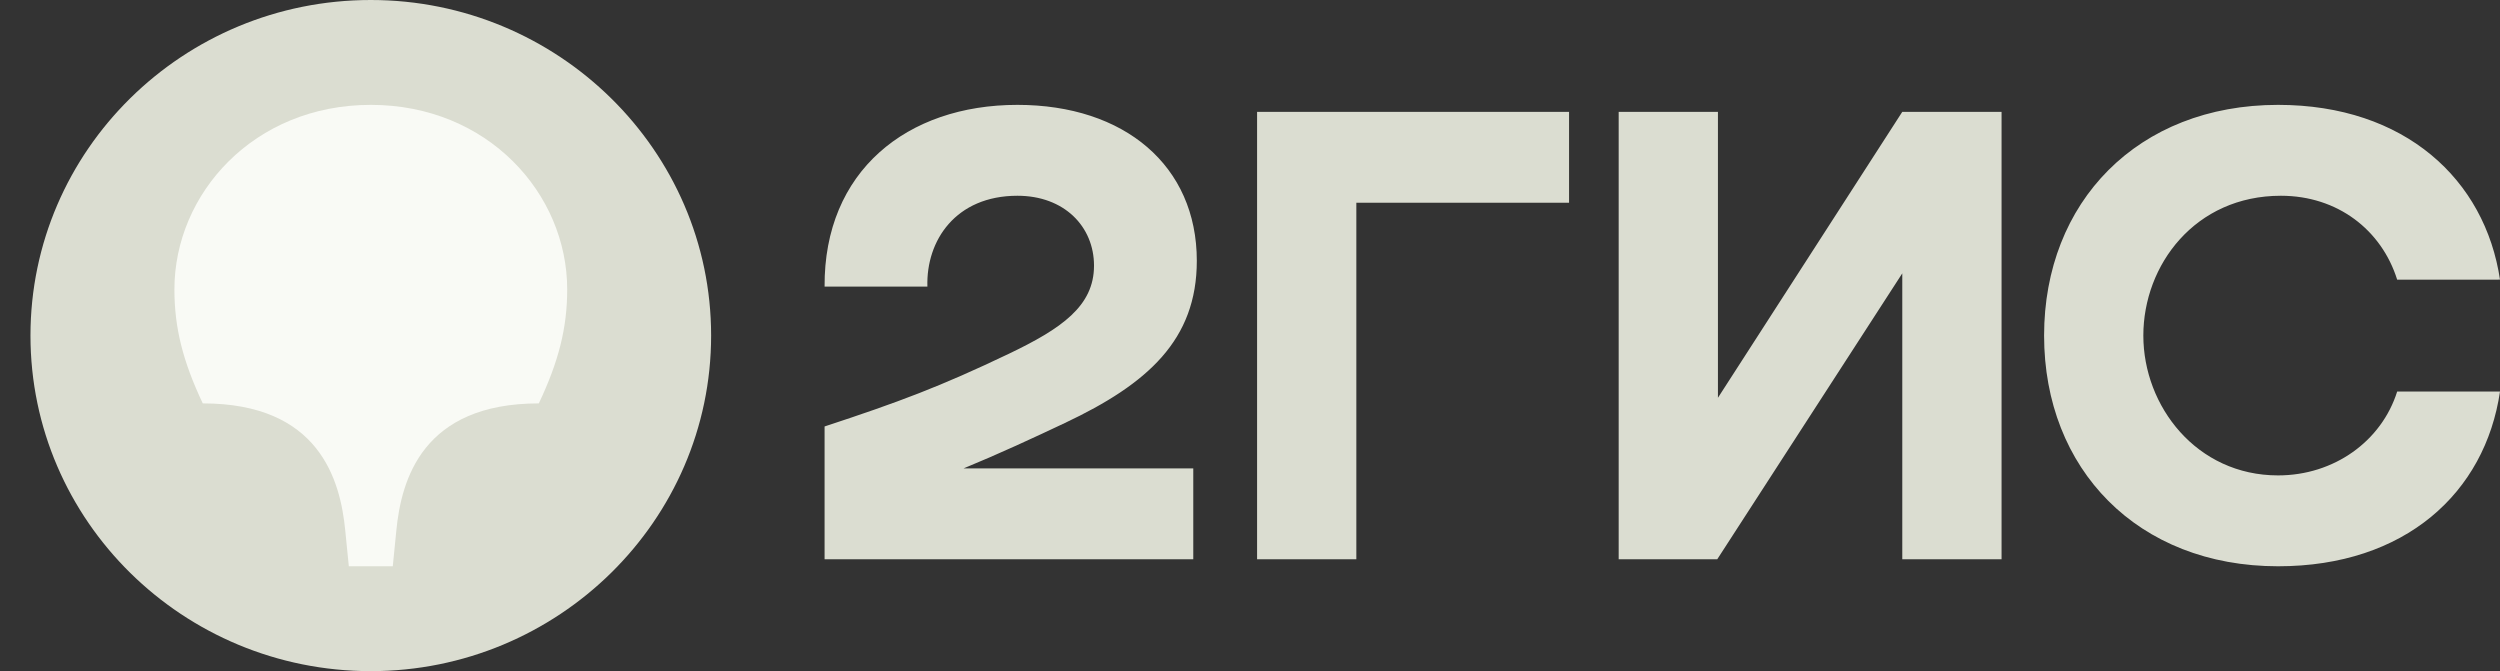
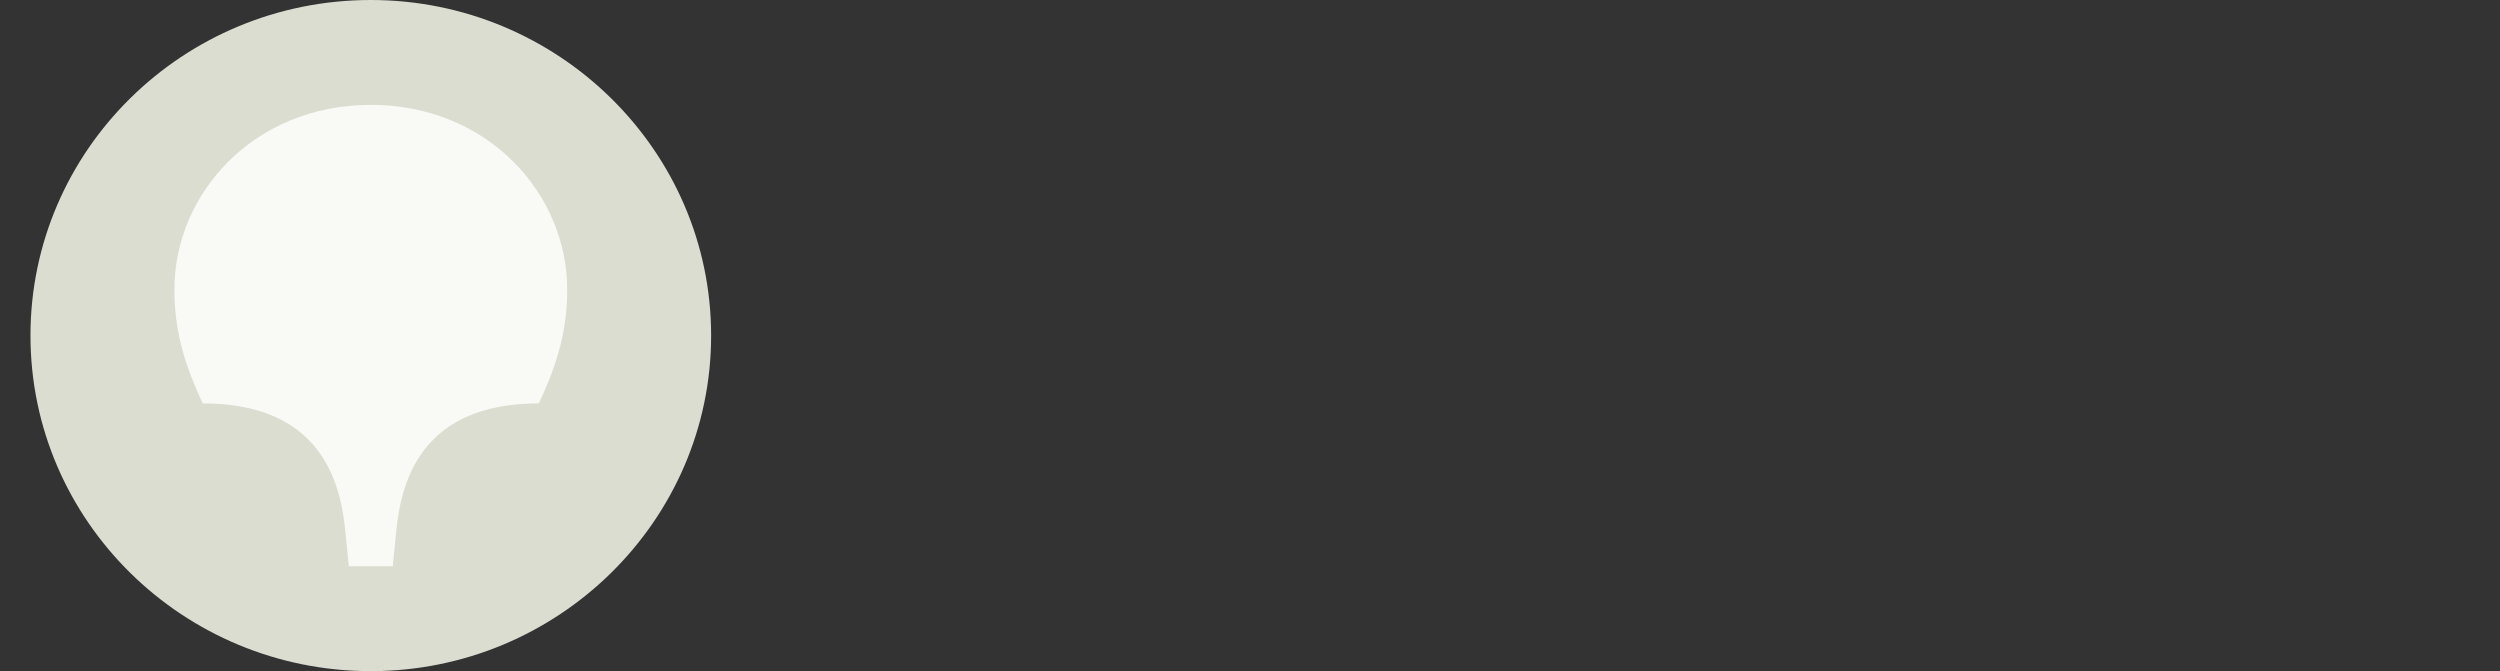
<svg xmlns="http://www.w3.org/2000/svg" width="149" height="40" viewBox="0 0 149 40" fill="none">
  <rect x="0" y="0" width="149" height="40" fill="#333333" stroke="none" />
-   <path fill-rule="evenodd" clip-rule="evenodd" d="M22.1 40C33.256 40 42.383 31.04 42.383 20C42.383 8.96 33.256 0 22.1 0C10.903 0 1.816 8.96 1.816 20C1.816 31.04 10.903 40 22.1 40Z" fill="#DBDDD1" />
+   <path fill-rule="evenodd" clip-rule="evenodd" d="M22.1 40C33.256 40 42.383 31.04 42.383 20C42.383 8.96 33.256 0 22.1 0C10.903 0 1.816 8.96 1.816 20C1.816 31.04 10.903 40 22.1 40" fill="#DBDDD1" />
  <path fill-rule="evenodd" clip-rule="evenodd" d="M22.1 6.25C29.072 6.25 33.805 11.542 33.805 17.25C33.805 19.542 33.297 21.542 32.114 24.042C25.184 24.042 23.916 28.584 23.621 31.626L23.409 33.751L20.79 33.75L20.578 31.625C20.283 28.583 19.015 24.042 12.085 24.042C10.902 21.541 10.395 19.541 10.395 17.25C10.395 11.541 15.127 6.25 22.1 6.25V6.25Z" fill="#F9FAF5" />
-   <path fill-rule="evenodd" clip-rule="evenodd" d="M60.639 6.25C54.047 6.25 49.103 10.208 49.145 17.083H55.273C55.188 14.333 56.963 11.667 60.639 11.667C63.428 11.667 65.203 13.5 65.203 15.834C65.203 18.25 63.259 19.584 60.132 21.083C56.033 23.042 53.582 23.958 49.145 25.417L49.145 33.334H71.119V27.917H57.428C59.545 27.047 61.608 26.09 63.47 25.209C68.415 22.875 71.33 20.251 71.33 15.542C71.33 9.875 67.02 6.25 60.639 6.25ZM80.838 12.083H93.516V6.666H74.922V33.333L80.838 33.334V12.083ZM102.389 6.666H96.473V33.333L102.347 33.334L113.376 16.292V33.334H119.293V6.666H113.376L102.389 23.708V6.666ZM148.999 23.334H142.872C141.942 26.292 139.111 28.334 135.772 28.334C130.913 28.334 127.743 24.209 127.743 20.001C127.743 15.792 130.828 11.667 135.941 11.667C139.322 11.667 141.942 13.709 142.871 16.668L148.999 16.666C148.112 10.708 143.336 6.25 135.772 6.25C127.406 6.25 121.828 12.041 121.828 20C121.828 27.958 127.406 33.75 135.773 33.75C143.337 33.75 148.112 29.375 149 23.334H148.999Z" fill="#DBDDD1" />
</svg>